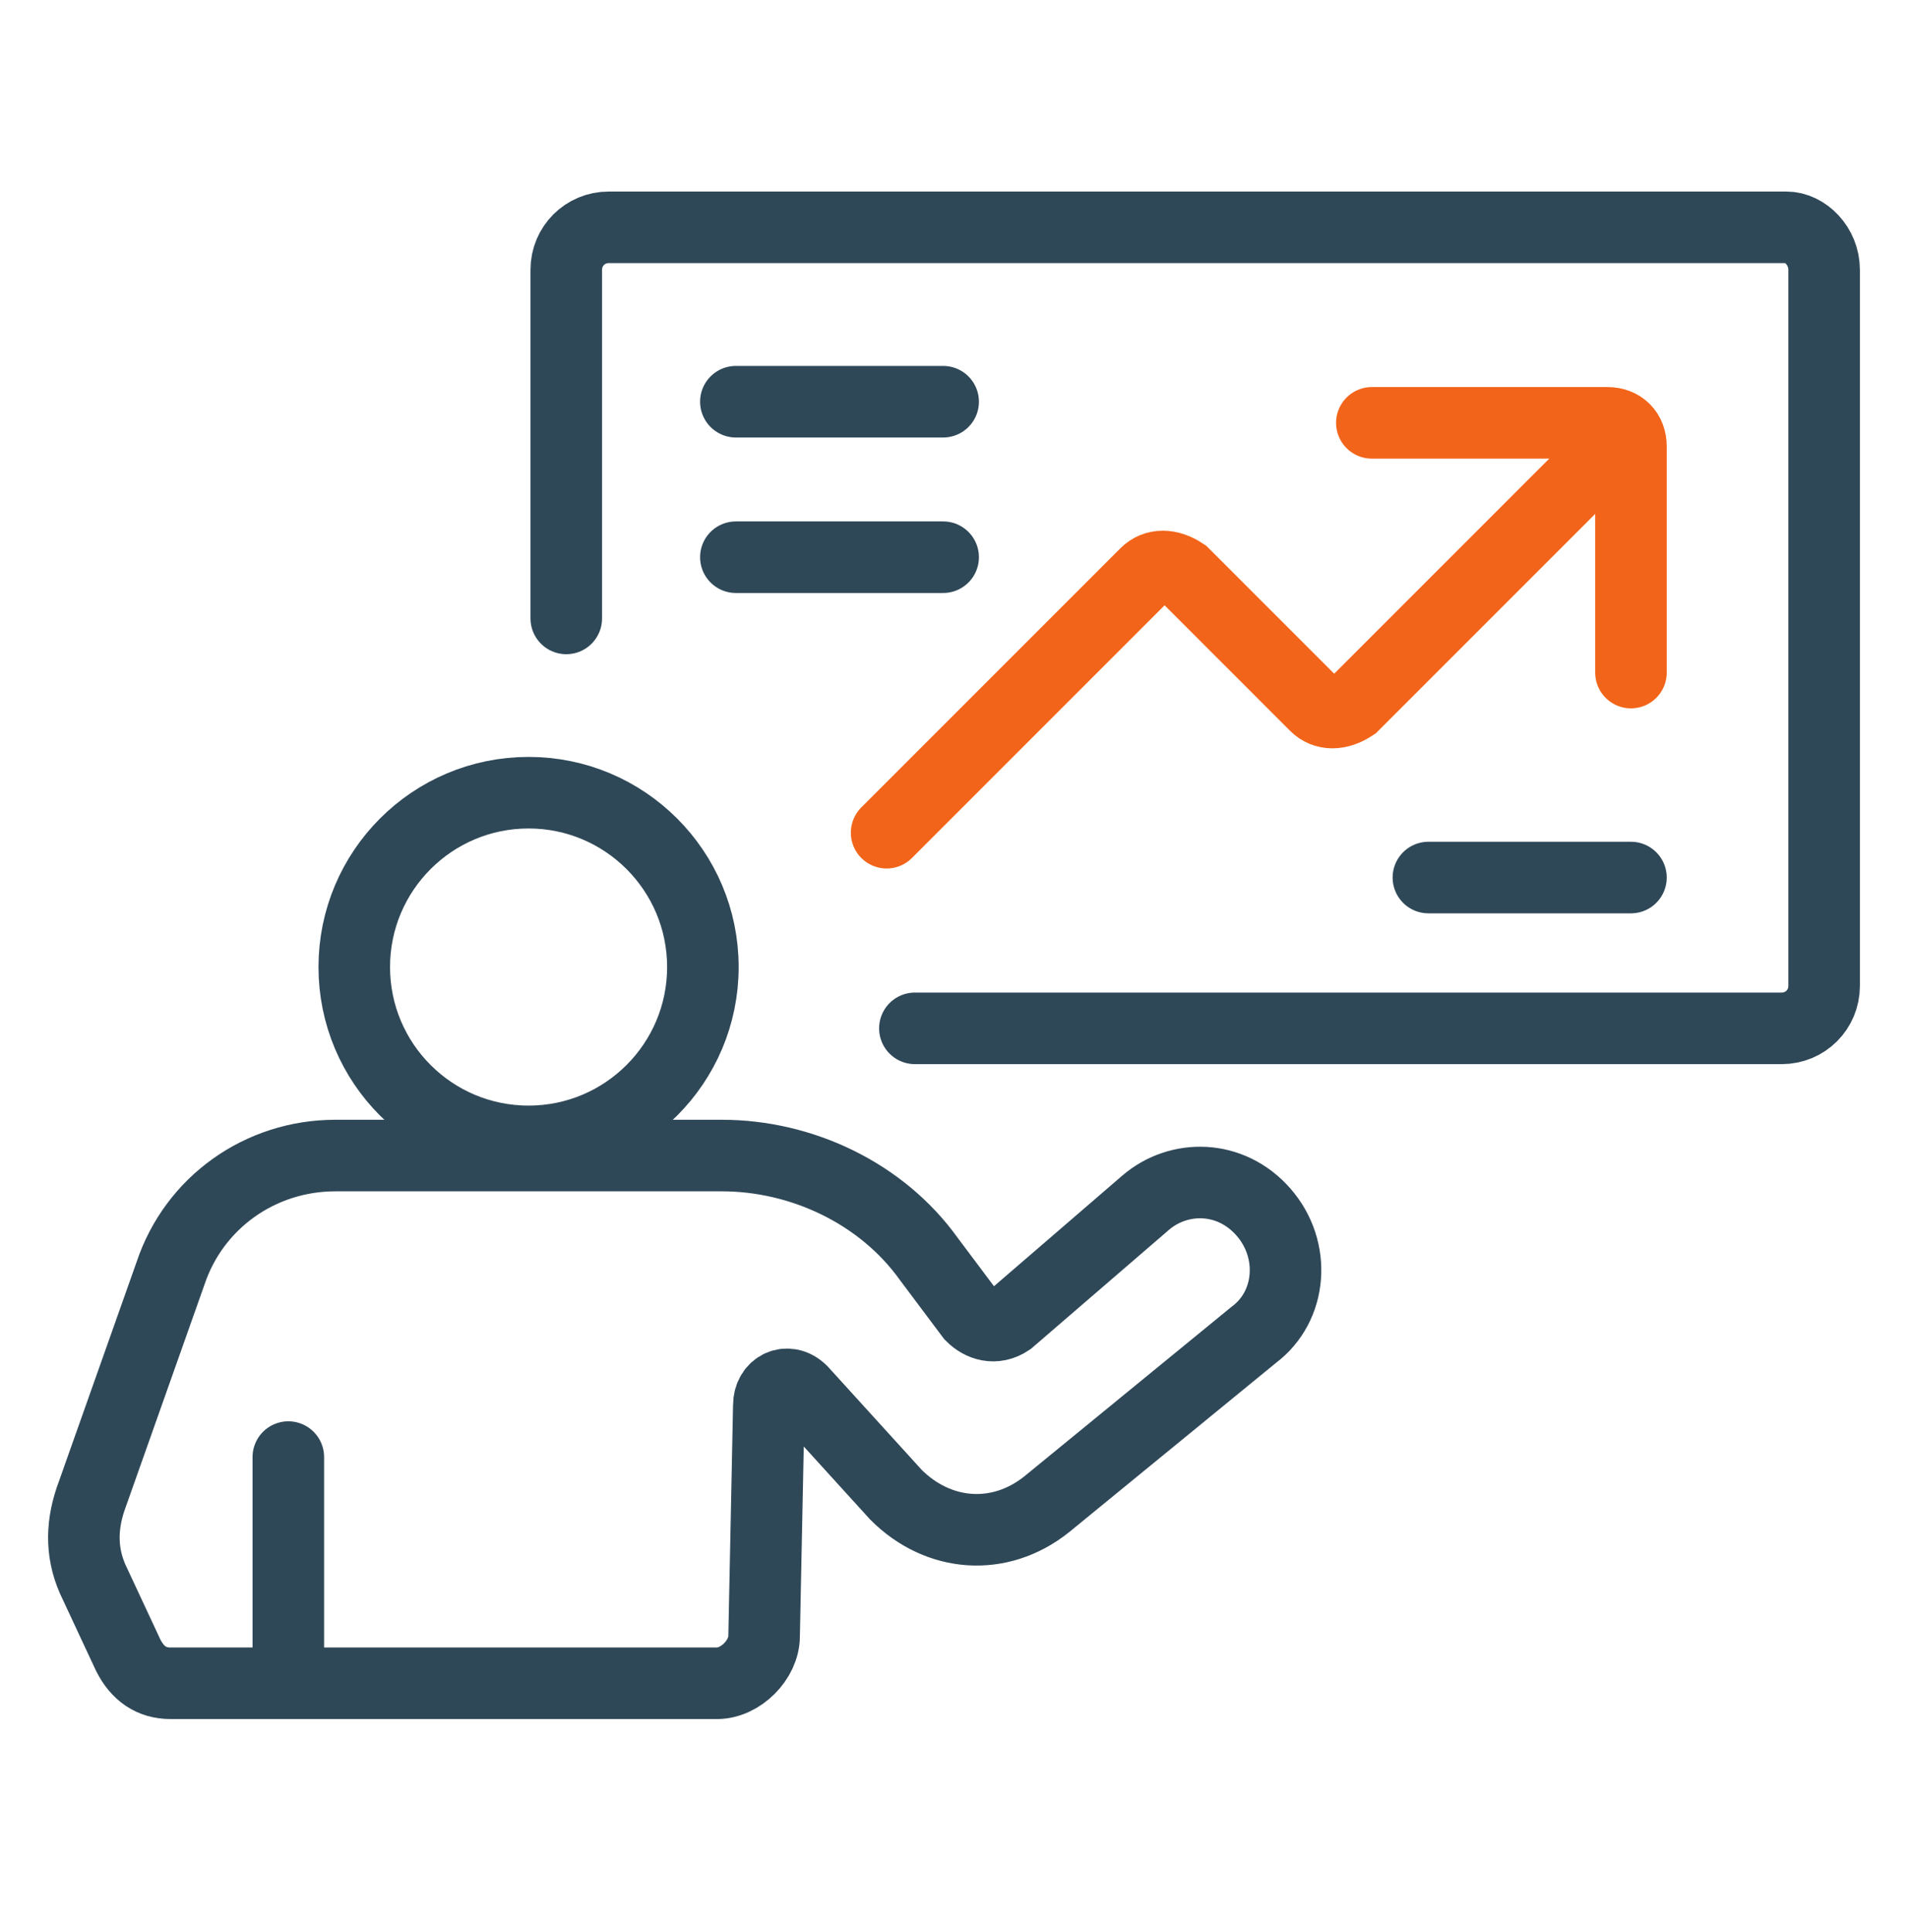
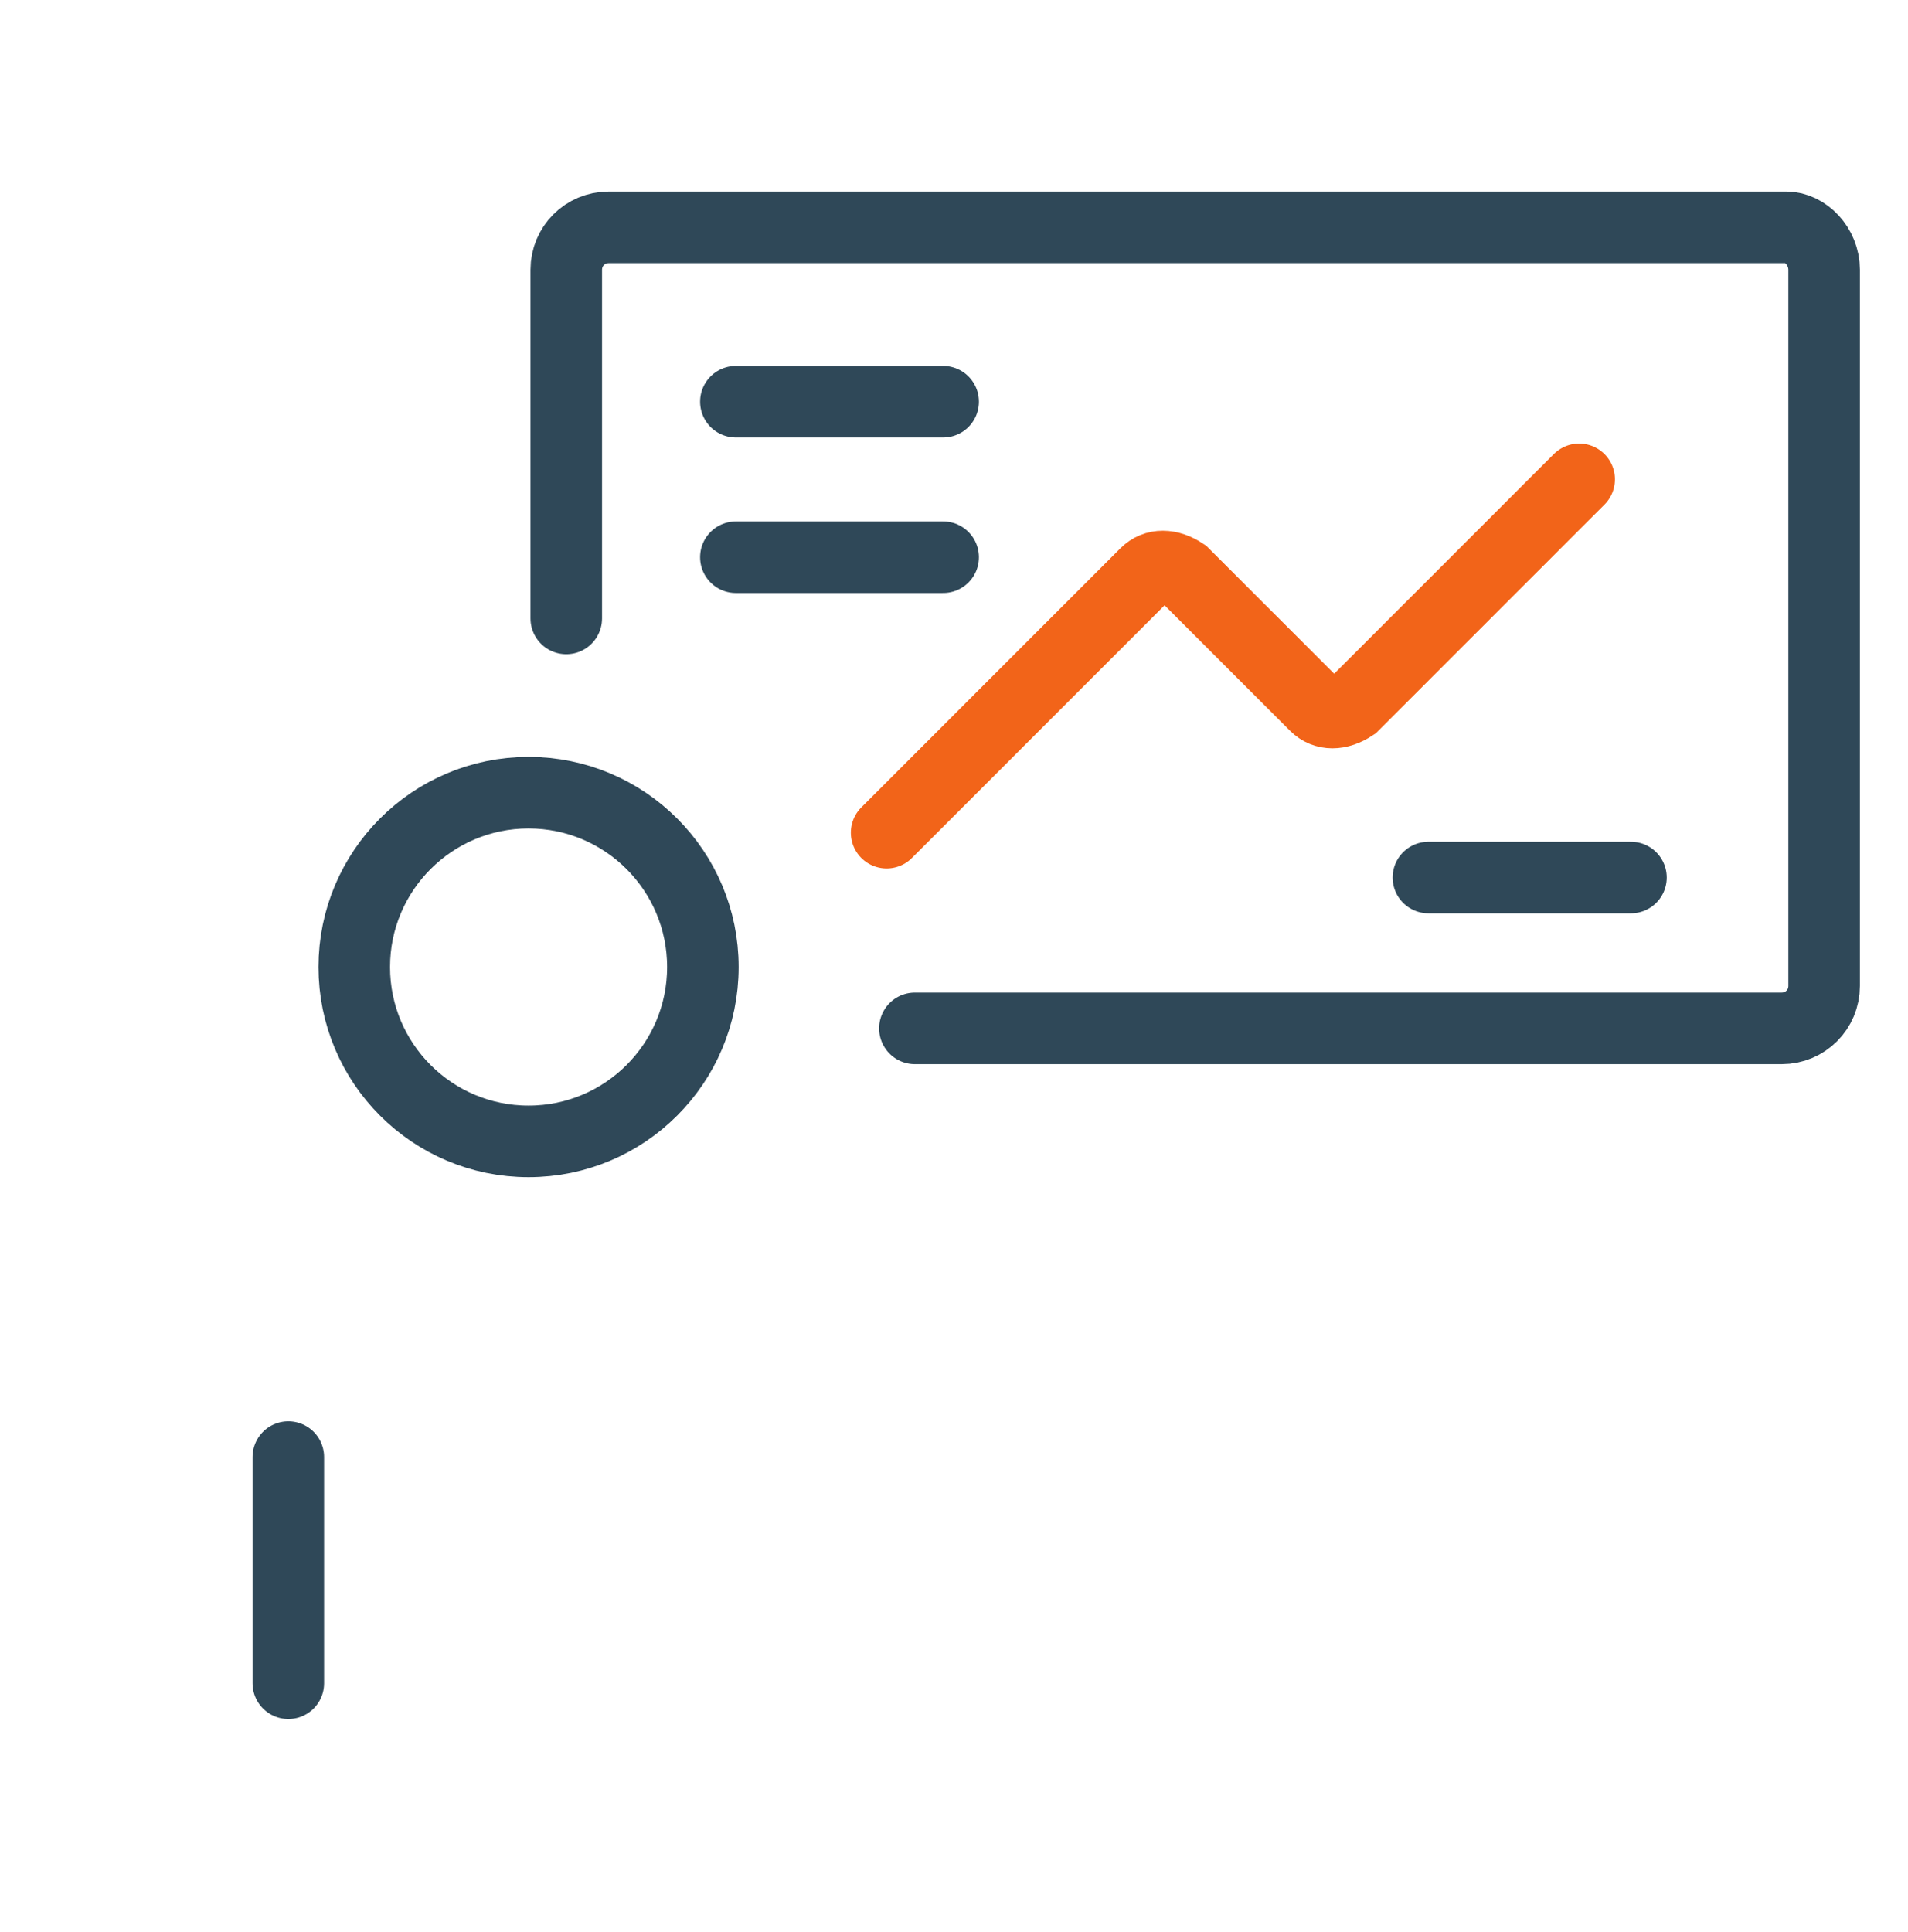
<svg xmlns="http://www.w3.org/2000/svg" width="80" height="81" viewBox="0 0 80 81" fill="none">
  <path d="M38.36 43.11H74.705C75.693 43.11 76.483 42.319 76.483 41.332V11.308C76.483 10.32 75.693 9.53 74.903 9.53H25.521C24.534 9.53 23.743 10.32 23.743 11.308V25.925" stroke="#2F4858" stroke-width="3" stroke-miterlimit="10" stroke-linecap="round" />
-   <path d="M21.372 48.442H30.261C33.618 48.442 36.976 50.022 38.952 52.788L40.729 55.158C41.124 55.553 41.717 55.751 42.31 55.355L48.038 50.417C49.421 49.232 51.593 49.232 52.976 50.812C54.359 52.393 54.161 54.763 52.581 55.948L43.89 63.059C41.915 64.639 39.347 64.442 37.569 62.664L33.618 58.318C33.026 57.726 32.236 58.121 32.236 58.911L32.038 68.59C32.038 69.577 31.051 70.565 30.063 70.565H7.15C6.36 70.565 5.767 70.17 5.372 69.38L3.989 66.417C3.397 65.232 3.397 64.047 3.792 62.861L7.15 53.38C8.138 50.417 10.903 48.442 14.063 48.442H21.372Z" stroke="#2F4858" stroke-width="3" stroke-miterlimit="10" stroke-linecap="round" />
  <path d="M22.162 47.848C26.198 47.848 29.471 44.576 29.471 40.54C29.471 36.504 26.198 33.231 22.162 33.231C18.126 33.231 14.854 36.504 14.854 40.54C14.854 44.576 18.126 47.848 22.162 47.848Z" stroke="#2F4858" stroke-width="3" stroke-miterlimit="10" stroke-linecap="round" />
  <path d="M12.089 61.083V70.564" stroke="#2F4858" stroke-width="3" stroke-miterlimit="10" stroke-linecap="round" />
  <path d="M37.175 34.908L48.039 24.044C48.435 23.649 49.027 23.649 49.62 24.044L55.151 29.575C55.545 29.97 56.138 29.97 56.731 29.575L66.212 20.094" stroke="#F26419" stroke-width="3" stroke-miterlimit="10" stroke-linecap="round" />
-   <path d="M57.52 17.726H67.396C67.989 17.726 68.384 18.121 68.384 18.714V28.195" stroke="#F26419" stroke-width="3" stroke-miterlimit="10" stroke-linecap="round" />
  <path d="M30.854 16.84H39.545" stroke="#2F4858" stroke-width="3" stroke-miterlimit="10" stroke-linecap="round" />
  <path d="M30.854 23.359H39.545" stroke="#2F4858" stroke-width="3" stroke-miterlimit="10" stroke-linecap="round" />
  <path d="M59.891 36.788H68.384" stroke="#2F4858" stroke-width="3" stroke-miterlimit="10" stroke-linecap="round" />
</svg>